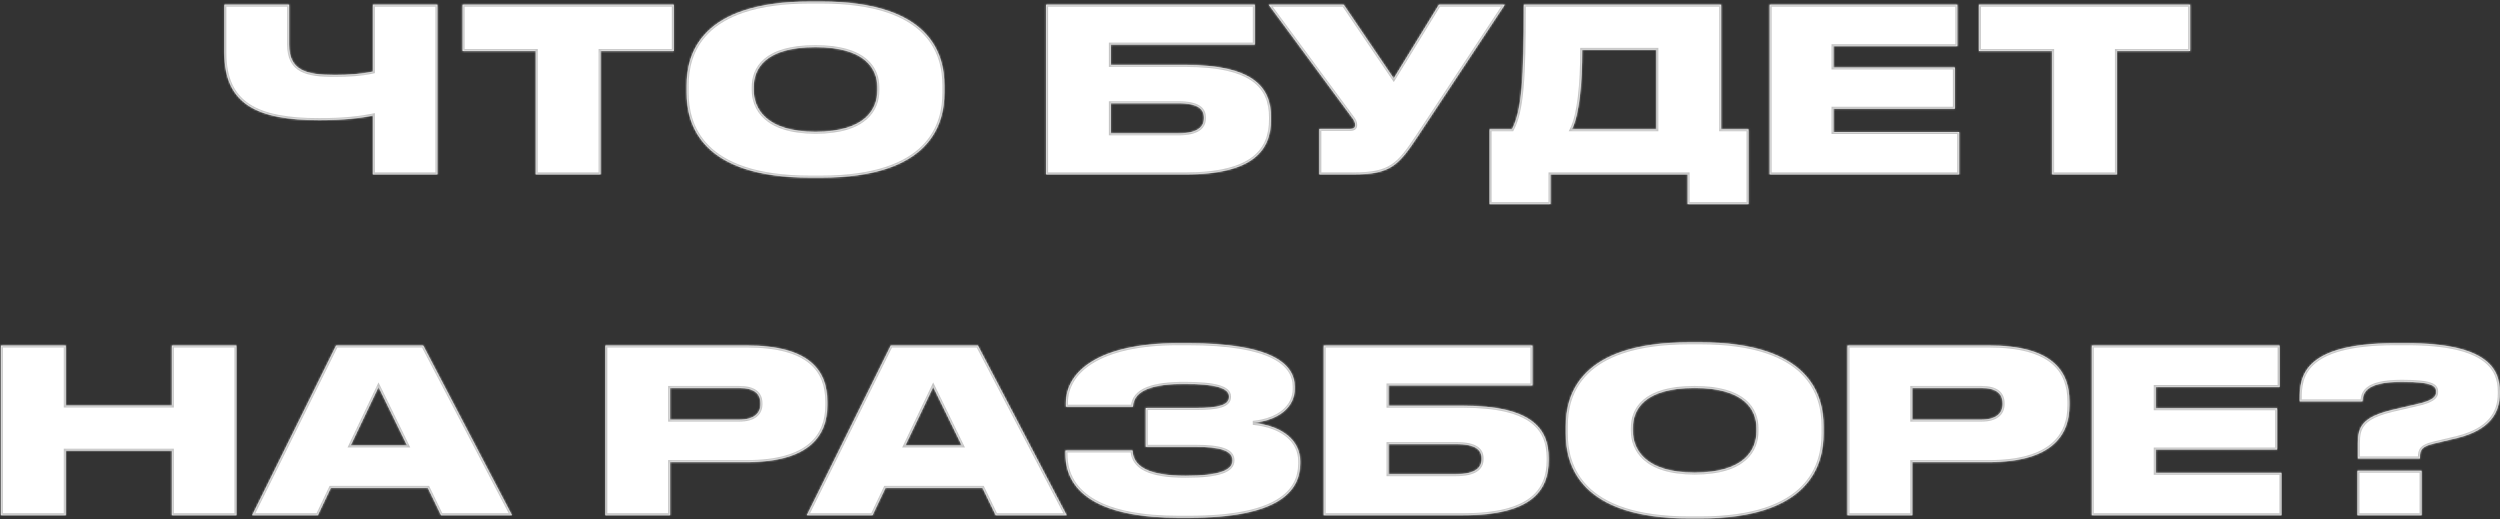
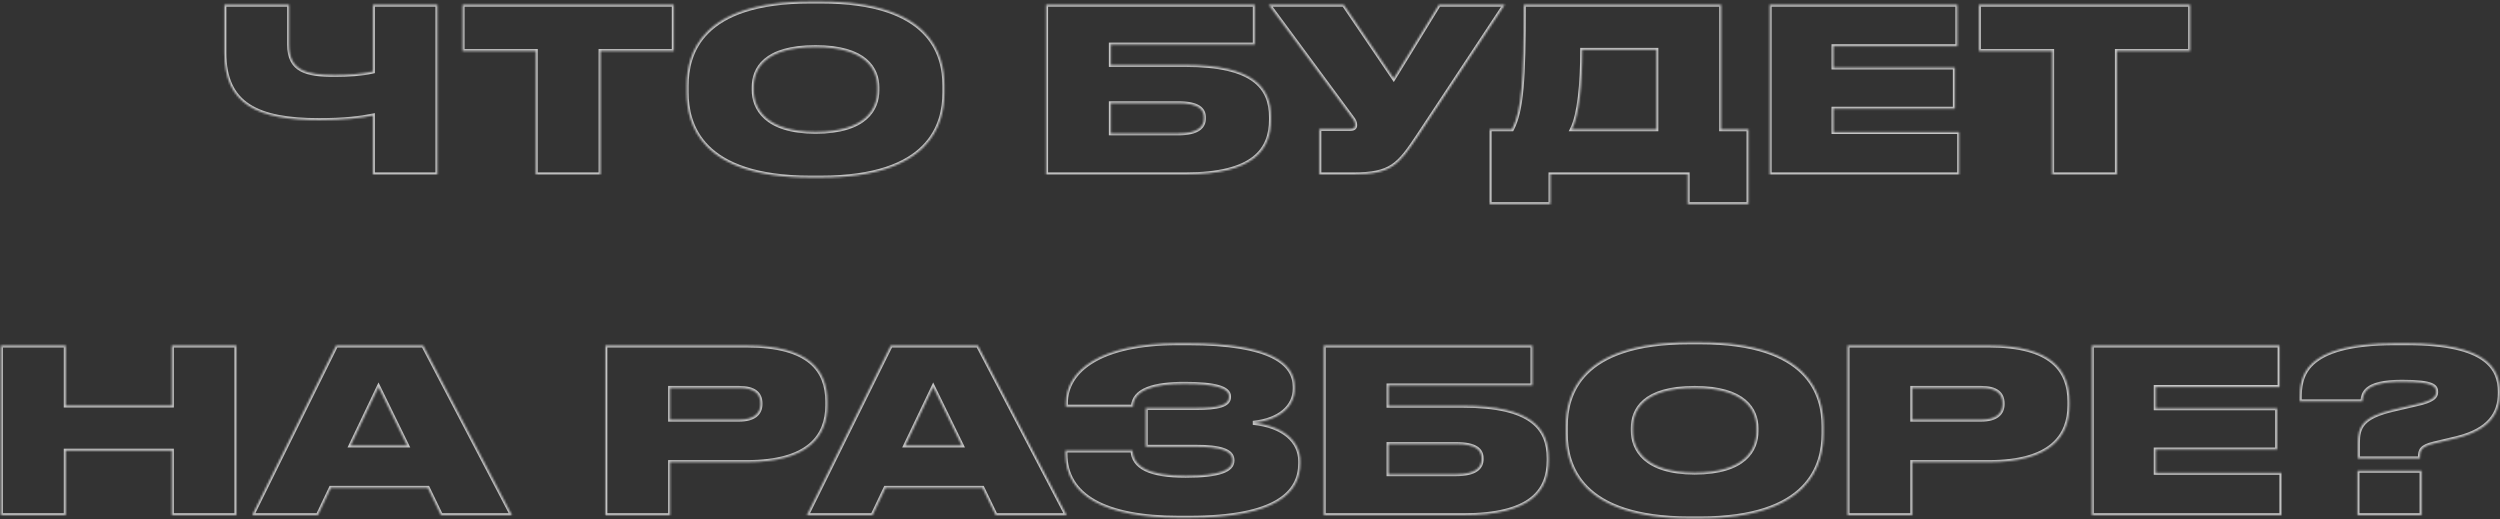
<svg xmlns="http://www.w3.org/2000/svg" width="1247" height="259" viewBox="0 0 1247 259" fill="none">
  <rect x="0" y="0" width="1247" height="259" fill="#333333" stroke="none" />
  <mask id="path-1-inside-1_556_153" fill="white">
    <path d="M185.989 87V57.643C179.958 58.895 171.538 59.919 159.25 59.919C128.186 59.919 111.915 51.954 111.915 26.352V2.344H144.23V22.256C144.23 35.114 152.536 37.39 167.101 37.39C173.473 37.39 180.527 36.934 185.989 35.683V2.344H218.19V87H185.989ZM267.248 87V25.442H230.723V2.344H336.088V25.442H299.563V87H267.248ZM404.284 0.751H409.404C464.021 0.751 471.076 26.808 471.076 42.737V46.151C471.076 61.967 464.135 88.593 409.404 88.593H404.284C349.439 88.593 342.498 61.967 342.498 46.151V42.737C342.498 26.808 349.439 0.751 404.284 0.751ZM437.623 45.127V43.534C437.623 34.545 431.82 23.508 406.787 23.508C381.299 23.508 375.951 34.545 375.951 43.534V44.899C375.951 53.775 381.754 65.722 406.787 65.722C431.82 65.722 437.623 54.23 437.623 45.127ZM521.782 87V2.344H625.896V22.256H554.097V32.383H591.191C625.441 32.383 633.975 43.648 633.975 58.554V59.578C633.975 74.711 625.441 87 591.191 87H521.782ZM554.097 66.519H587.664C597.791 66.519 600.522 62.991 600.522 59.009V58.667C600.522 54.571 597.791 51.499 587.664 51.499H554.097V66.519ZM750.599 2.344L707.361 67.77C697.689 82.335 693.82 87 675.046 87H658.092V64.357H672.998C675.273 64.357 675.956 63.674 675.956 62.422V62.309C675.956 61.285 675.501 60.033 674.477 58.781L632.831 2.344H670.267L695.186 39.096L717.715 2.344H750.599ZM743.015 64.471H754.166C759.058 55.14 760.083 39.665 760.083 2.344H858.507V64.471H872.161V101.792H841.78V87H773.395V101.792H743.015V64.471ZM784.091 64.471H826.192V24.873H789.212C789.212 41.827 787.732 57.302 784.091 64.471ZM882.69 2.344H976.335V23.053H914.55V33.635H975.084V54.23H914.55V65.836H977.246V87H882.69V2.344ZM1023.6 87V25.442H987.076V2.344H1092.44V25.442H1055.92V87H1023.6ZM0.49 257V172.344H32.805V202.269H85.715V172.344H117.916V257H85.715V224.799H32.805V257H0.49ZM203.036 222.182L188.812 193.053L174.931 222.182H203.036ZM219.99 257L213.39 243.346H165.031L158.545 257H125.775L167.648 172.344H211.114L255.377 257H219.99ZM372.496 230.488H334.264V257H301.949V172.344H372.496C403.787 172.344 412.662 184.746 412.662 200.335V202.155C412.662 217.516 403.445 230.488 372.496 230.488ZM334.264 193.508V209.324H368.627C376.023 209.324 379.323 206.252 379.323 201.587V201.245C379.323 196.352 376.251 193.508 368.627 193.508H334.264ZM479.707 222.182L465.484 193.053L451.602 222.182H479.707ZM496.661 257L490.062 243.346H441.703L435.217 257H402.447L444.32 172.344H487.786L532.049 257H496.661ZM648.532 230.033V231.171C648.532 245.621 636.812 258.252 593.232 258.252H587.884C551.018 258.252 531.447 247.214 531.447 226.392V224.685H564.9C565.241 232.877 573.206 237.315 591.412 237.315C608.366 237.315 614.738 234.47 614.738 229.805V229.464C614.738 224.799 608.707 222.864 596.418 222.864H571.499V203.521H596.418C607.797 203.521 613.031 202.042 613.031 198.059V197.718C613.031 193.622 606.431 191.46 590.843 191.46C575.937 191.46 565.469 194.304 565.127 202.838H531.674V201.018C531.674 184.974 548.629 171.206 587.316 171.206H592.436C634.309 171.206 645.801 181.447 645.801 192.939V193.963C645.801 202.497 638.633 209.551 624.979 210.917C640.112 212.396 648.532 220.02 648.532 230.033ZM660.285 257V172.344H764.398V192.256H692.6V202.383H729.694C763.943 202.383 772.477 213.648 772.477 228.554V229.578C772.477 244.711 763.943 257 729.694 257H660.285ZM692.6 236.519H726.167C736.293 236.519 739.024 232.991 739.024 229.009V228.667C739.024 224.571 736.293 221.499 726.167 221.499H692.6V236.519ZM842.793 170.751H847.913C902.53 170.751 909.585 196.808 909.585 212.737V216.151C909.585 231.967 902.644 258.593 847.913 258.593H842.793C787.948 258.593 781.007 231.967 781.007 216.151V212.737C781.007 196.808 787.948 170.751 842.793 170.751ZM876.132 215.127V213.534C876.132 204.545 870.329 193.508 845.296 193.508C819.808 193.508 814.46 204.545 814.46 213.534V214.899C814.46 223.775 820.263 235.722 845.296 235.722C870.329 235.722 876.132 224.23 876.132 215.127ZM992.071 230.488H953.839V257H921.524V172.344H992.071C1023.36 172.344 1032.24 184.746 1032.24 200.335V202.155C1032.24 217.516 1023.02 230.488 992.071 230.488ZM953.839 193.508V209.324H988.202C995.598 209.324 998.898 206.252 998.898 201.587V201.245C998.898 196.352 995.825 193.508 988.202 193.508H953.839ZM1043.42 172.344H1137.06V193.053H1075.28V203.635H1135.81V224.23H1075.28V235.836H1137.97V257H1043.42V172.344ZM1207.07 228.667H1176.12V221.044C1176.12 212.965 1178.17 207.958 1193.87 204.317L1205.14 201.7C1213.56 199.88 1215.15 197.832 1215.15 195.556C1215.15 192.825 1214.13 190.436 1198.08 190.436C1178.97 190.436 1178.74 196.694 1178.4 200.221H1147.11V198.856C1147.11 188.387 1148.25 171.206 1194.67 171.206H1200.7C1240.53 171.206 1246.9 183.95 1246.9 195.328V196.125C1246.9 206.366 1241.55 214.558 1225.39 218.541L1213.9 221.271C1207.87 222.751 1207.07 224.457 1207.07 228.099V228.667ZM1207.87 234.812V257H1175.9V234.812H1207.87Z" />
  </mask>
-   <path d="M185.989 87V57.643C179.958 58.895 171.538 59.919 159.25 59.919C128.186 59.919 111.915 51.954 111.915 26.352V2.344H144.23V22.256C144.23 35.114 152.536 37.39 167.101 37.39C173.473 37.39 180.527 36.934 185.989 35.683V2.344H218.19V87H185.989ZM267.248 87V25.442H230.723V2.344H336.088V25.442H299.563V87H267.248ZM404.284 0.751H409.404C464.021 0.751 471.076 26.808 471.076 42.737V46.151C471.076 61.967 464.135 88.593 409.404 88.593H404.284C349.439 88.593 342.498 61.967 342.498 46.151V42.737C342.498 26.808 349.439 0.751 404.284 0.751ZM437.623 45.127V43.534C437.623 34.545 431.82 23.508 406.787 23.508C381.299 23.508 375.951 34.545 375.951 43.534V44.899C375.951 53.775 381.754 65.722 406.787 65.722C431.82 65.722 437.623 54.23 437.623 45.127ZM521.782 87V2.344H625.896V22.256H554.097V32.383H591.191C625.441 32.383 633.975 43.648 633.975 58.554V59.578C633.975 74.711 625.441 87 591.191 87H521.782ZM554.097 66.519H587.664C597.791 66.519 600.522 62.991 600.522 59.009V58.667C600.522 54.571 597.791 51.499 587.664 51.499H554.097V66.519ZM750.599 2.344L707.361 67.77C697.689 82.335 693.82 87 675.046 87H658.092V64.357H672.998C675.273 64.357 675.956 63.674 675.956 62.422V62.309C675.956 61.285 675.501 60.033 674.477 58.781L632.831 2.344H670.267L695.186 39.096L717.715 2.344H750.599ZM743.015 64.471H754.166C759.058 55.14 760.083 39.665 760.083 2.344H858.507V64.471H872.161V101.792H841.78V87H773.395V101.792H743.015V64.471ZM784.091 64.471H826.192V24.873H789.212C789.212 41.827 787.732 57.302 784.091 64.471ZM882.69 2.344H976.335V23.053H914.55V33.635H975.084V54.23H914.55V65.836H977.246V87H882.69V2.344ZM1023.6 87V25.442H987.076V2.344H1092.44V25.442H1055.92V87H1023.6ZM0.49 257V172.344H32.805V202.269H85.715V172.344H117.916V257H85.715V224.799H32.805V257H0.49ZM203.036 222.182L188.812 193.053L174.931 222.182H203.036ZM219.99 257L213.39 243.346H165.031L158.545 257H125.775L167.648 172.344H211.114L255.377 257H219.99ZM372.496 230.488H334.264V257H301.949V172.344H372.496C403.787 172.344 412.662 184.746 412.662 200.335V202.155C412.662 217.516 403.445 230.488 372.496 230.488ZM334.264 193.508V209.324H368.627C376.023 209.324 379.323 206.252 379.323 201.587V201.245C379.323 196.352 376.251 193.508 368.627 193.508H334.264ZM479.707 222.182L465.484 193.053L451.602 222.182H479.707ZM496.661 257L490.062 243.346H441.703L435.217 257H402.447L444.32 172.344H487.786L532.049 257H496.661ZM648.532 230.033V231.171C648.532 245.621 636.812 258.252 593.232 258.252H587.884C551.018 258.252 531.447 247.214 531.447 226.392V224.685H564.9C565.241 232.877 573.206 237.315 591.412 237.315C608.366 237.315 614.738 234.47 614.738 229.805V229.464C614.738 224.799 608.707 222.864 596.418 222.864H571.499V203.521H596.418C607.797 203.521 613.031 202.042 613.031 198.059V197.718C613.031 193.622 606.431 191.46 590.843 191.46C575.937 191.46 565.469 194.304 565.127 202.838H531.674V201.018C531.674 184.974 548.629 171.206 587.316 171.206H592.436C634.309 171.206 645.801 181.447 645.801 192.939V193.963C645.801 202.497 638.633 209.551 624.979 210.917C640.112 212.396 648.532 220.02 648.532 230.033ZM660.285 257V172.344H764.398V192.256H692.6V202.383H729.694C763.943 202.383 772.477 213.648 772.477 228.554V229.578C772.477 244.711 763.943 257 729.694 257H660.285ZM692.6 236.519H726.167C736.293 236.519 739.024 232.991 739.024 229.009V228.667C739.024 224.571 736.293 221.499 726.167 221.499H692.6V236.519ZM842.793 170.751H847.913C902.53 170.751 909.585 196.808 909.585 212.737V216.151C909.585 231.967 902.644 258.593 847.913 258.593H842.793C787.948 258.593 781.007 231.967 781.007 216.151V212.737C781.007 196.808 787.948 170.751 842.793 170.751ZM876.132 215.127V213.534C876.132 204.545 870.329 193.508 845.296 193.508C819.808 193.508 814.46 204.545 814.46 213.534V214.899C814.46 223.775 820.263 235.722 845.296 235.722C870.329 235.722 876.132 224.23 876.132 215.127ZM992.071 230.488H953.839V257H921.524V172.344H992.071C1023.36 172.344 1032.24 184.746 1032.24 200.335V202.155C1032.24 217.516 1023.02 230.488 992.071 230.488ZM953.839 193.508V209.324H988.202C995.598 209.324 998.898 206.252 998.898 201.587V201.245C998.898 196.352 995.825 193.508 988.202 193.508H953.839ZM1043.42 172.344H1137.06V193.053H1075.28V203.635H1135.81V224.23H1075.28V235.836H1137.97V257H1043.42V172.344ZM1207.07 228.667H1176.12V221.044C1176.12 212.965 1178.17 207.958 1193.87 204.317L1205.14 201.7C1213.56 199.88 1215.15 197.832 1215.15 195.556C1215.15 192.825 1214.13 190.436 1198.08 190.436C1178.97 190.436 1178.74 196.694 1178.4 200.221H1147.11V198.856C1147.11 188.387 1148.25 171.206 1194.67 171.206H1200.7C1240.53 171.206 1246.9 183.95 1246.9 195.328V196.125C1246.9 206.366 1241.55 214.558 1225.39 218.541L1213.9 221.271C1207.87 222.751 1207.07 224.457 1207.07 228.099V228.667ZM1207.87 234.812V257H1175.9V234.812H1207.87Z" fill="white" />
-   <path d="M185.989 87H184.989V88H185.989V87ZM185.989 57.643H186.989V56.414L185.786 56.664L185.989 57.643ZM111.915 2.344V1.344H110.915V2.344H111.915ZM144.23 2.344H145.23V1.344H144.23V2.344ZM185.989 35.683L186.212 36.657L186.989 36.48V35.683H185.989ZM185.989 2.344V1.344H184.989V2.344H185.989ZM218.19 2.344H219.19V1.344H218.19V2.344ZM218.19 87V88H219.19V87H218.19ZM186.989 87V57.643H184.989V87H186.989ZM185.786 56.664C179.833 57.9 171.482 58.919 159.25 58.919V60.919C171.594 60.919 180.084 59.89 186.192 58.623L185.786 56.664ZM159.25 58.919C143.755 58.919 132.174 56.923 124.48 51.899C116.887 46.941 112.915 38.916 112.915 26.352H110.915C110.915 39.39 115.078 48.148 123.387 53.574C131.594 58.933 143.68 60.919 159.25 60.919V58.919ZM112.915 26.352V2.344H110.915V26.352H112.915ZM111.915 3.344H144.23V1.344H111.915V3.344ZM143.23 2.344V22.256H145.23V2.344H143.23ZM143.23 22.256C143.23 25.573 143.765 28.29 144.86 30.491C145.963 32.706 147.606 34.339 149.716 35.518C153.866 37.835 159.829 38.39 167.101 38.39V36.39C159.808 36.39 154.336 35.806 150.691 33.771C148.904 32.774 147.56 31.427 146.65 29.599C145.733 27.757 145.23 25.369 145.23 22.256H143.23ZM167.101 38.39C173.503 38.39 180.644 37.934 186.212 36.657L185.766 34.708C180.411 35.935 173.442 36.39 167.101 36.39V38.39ZM186.989 35.683V2.344H184.989V35.683H186.989ZM185.989 3.344H218.19V1.344H185.989V3.344ZM217.19 2.344V87H219.19V2.344H217.19ZM218.19 86H185.989V88H218.19V86ZM267.248 87H266.248V88H267.248V87ZM267.248 25.442H268.248V24.442H267.248V25.442ZM230.723 25.442H229.723V26.442H230.723V25.442ZM230.723 2.344V1.344H229.723V2.344H230.723ZM336.088 2.344H337.088V1.344H336.088V2.344ZM336.088 25.442V26.442H337.088V25.442H336.088ZM299.563 25.442V24.442H298.563V25.442H299.563ZM299.563 87V88H300.563V87H299.563ZM268.248 87V25.442H266.248V87H268.248ZM267.248 24.442H230.723V26.442H267.248V24.442ZM231.723 25.442V2.344H229.723V25.442H231.723ZM230.723 3.344H336.088V1.344H230.723V3.344ZM335.088 2.344V25.442H337.088V2.344H335.088ZM336.088 24.442H299.563V26.442H336.088V24.442ZM298.563 25.442V87H300.563V25.442H298.563ZM299.563 86H267.248V88H299.563V86ZM404.284 1.751H409.404V-0.249H404.284V1.751ZM409.404 1.751C436.572 1.751 451.686 8.232 460.018 16.481C468.343 24.723 470.076 34.909 470.076 42.737H472.076C472.076 34.636 470.281 23.828 461.425 15.06C452.574 6.297 436.853 -0.249 409.404 -0.249V1.751ZM470.076 42.737V46.151H472.076V42.737H470.076ZM470.076 46.151C470.076 53.925 468.37 64.228 460.054 72.598C451.736 80.971 436.624 87.593 409.404 87.593V89.593C436.915 89.593 452.638 82.902 461.473 74.008C470.311 65.111 472.076 54.193 472.076 46.151H470.076ZM409.404 87.593H404.284V89.593H409.404V87.593ZM404.284 87.593C377.006 87.593 361.865 80.971 353.533 72.598C345.204 64.227 343.498 53.925 343.498 46.151H341.498C341.498 54.193 343.263 65.112 352.115 74.008C360.965 82.902 376.717 89.593 404.284 89.593V87.593ZM343.498 46.151V42.737H341.498V46.151H343.498ZM343.498 42.737C343.498 34.907 345.204 24.722 353.528 16.481C361.858 8.233 377 1.751 404.284 1.751V-0.249C376.722 -0.249 360.972 6.297 352.121 15.06C343.263 23.829 341.498 34.639 341.498 42.737H343.498ZM438.623 45.127V43.534H436.623V45.127H438.623ZM438.623 43.534C438.623 38.819 437.093 33.503 432.239 29.387C427.41 25.293 419.431 22.508 406.787 22.508V24.508C419.176 24.508 426.615 27.241 430.945 30.913C435.251 34.563 436.623 39.26 436.623 43.534H438.623ZM406.787 22.508C393.921 22.508 385.936 25.291 381.16 29.391C376.355 33.516 374.951 38.838 374.951 43.534H376.951C376.951 39.241 378.221 34.55 382.462 30.909C386.732 27.244 394.165 24.508 406.787 24.508V22.508ZM374.951 43.534V44.899H376.951V43.534H374.951ZM374.951 44.899C374.951 49.553 376.477 55.057 381.315 59.384C386.141 63.701 394.124 66.722 406.787 66.722V64.722C394.417 64.722 386.982 61.77 382.648 57.894C378.327 54.028 376.951 49.121 376.951 44.899H374.951ZM406.787 66.722C419.44 66.722 427.422 63.819 432.251 59.59C437.098 55.346 438.623 49.892 438.623 45.127H436.623C436.623 49.464 435.246 54.309 430.933 58.086C426.602 61.879 419.167 64.722 406.787 64.722V66.722ZM521.782 87H520.782V88H521.782V87ZM521.782 2.344V1.344H520.782V2.344H521.782ZM625.896 2.344H626.896V1.344H625.896V2.344ZM625.896 22.256V23.256H626.896V22.256H625.896ZM554.097 22.256V21.256H553.097V22.256H554.097ZM554.097 32.383H553.097V33.383H554.097V32.383ZM554.097 66.519H553.097V67.519H554.097V66.519ZM554.097 51.499V50.499H553.097V51.499H554.097ZM522.782 87V2.344H520.782V87H522.782ZM521.782 3.344H625.896V1.344H521.782V3.344ZM624.896 2.344V22.256H626.896V2.344H624.896ZM625.896 21.256H554.097V23.256H625.896V21.256ZM553.097 22.256V32.383H555.097V22.256H553.097ZM554.097 33.383H591.191V31.383H554.097V33.383ZM591.191 33.383C608.247 33.383 618.681 36.196 624.837 40.687C630.915 45.121 632.975 51.309 632.975 58.554H634.975C634.975 50.892 632.767 43.995 626.016 39.071C619.343 34.203 608.385 31.383 591.191 31.383V33.383ZM632.975 58.554V59.578H634.975V58.554H632.975ZM632.975 59.578C632.975 66.945 630.909 73.457 624.814 78.173C618.659 82.936 608.232 86 591.191 86V88C608.4 88 619.364 84.92 626.038 79.755C632.774 74.543 634.975 67.343 634.975 59.578H632.975ZM591.191 86H521.782V88H591.191V86ZM554.097 67.519H587.664V65.519H554.097V67.519ZM587.664 67.519C592.811 67.519 596.272 66.628 598.468 65.073C600.731 63.471 601.522 61.259 601.522 59.009H599.522C599.522 60.741 598.947 62.284 597.313 63.441C595.611 64.646 592.643 65.519 587.664 65.519V67.519ZM601.522 59.009V58.667H599.522V59.009H601.522ZM601.522 58.667C601.522 56.358 600.727 54.214 598.439 52.711C596.244 51.269 592.789 50.499 587.664 50.499V52.499C592.666 52.499 595.64 53.265 597.341 54.383C598.951 55.44 599.522 56.881 599.522 58.667H601.522ZM587.664 50.499H554.097V52.499H587.664V50.499ZM553.097 51.499V66.519H555.097V51.499H553.097ZM750.599 2.344L751.434 2.895L752.459 1.344H750.599V2.344ZM707.361 67.77L708.194 68.323L708.195 68.322L707.361 67.77ZM658.092 87H657.092V88H658.092V87ZM658.092 64.357V63.357H657.092V64.357H658.092ZM674.477 58.781L673.672 59.375L673.687 59.395L673.703 59.414L674.477 58.781ZM632.831 2.344V1.344H630.851L632.027 2.937L632.831 2.344ZM670.267 2.344L671.095 1.782L670.797 1.344H670.267V2.344ZM695.186 39.096L694.358 39.657L695.228 40.941L696.038 39.619L695.186 39.096ZM717.715 2.344V1.344H717.155L716.863 1.821L717.715 2.344ZM749.765 1.792L706.527 67.219L708.195 68.322L751.434 2.895L749.765 1.792ZM706.528 67.217C701.667 74.537 698.389 79.158 694.066 82.012C689.79 84.836 684.37 86 675.046 86V88C684.496 88 690.398 86.832 695.168 83.681C699.891 80.562 703.383 75.568 708.194 68.323L706.528 67.217ZM675.046 86H658.092V88H675.046V86ZM659.092 87V64.357H657.092V87H659.092ZM658.092 65.357H672.998V63.357H658.092V65.357ZM672.998 65.357C674.188 65.357 675.195 65.188 675.914 64.671C676.721 64.091 676.956 63.24 676.956 62.422H674.956C674.956 62.856 674.85 62.972 674.747 63.047C674.555 63.184 674.083 63.357 672.998 63.357V65.357ZM676.956 62.422V62.309H674.956V62.422H676.956ZM676.956 62.309C676.956 60.998 676.382 59.53 675.251 58.148L673.703 59.414C674.62 60.536 674.956 61.571 674.956 62.309H676.956ZM675.282 58.188L633.636 1.75L632.027 2.937L673.672 59.375L675.282 58.188ZM632.831 3.344H670.267V1.344H632.831V3.344ZM669.439 2.905L694.358 39.657L696.014 38.535L671.095 1.782L669.439 2.905ZM696.038 39.619L718.568 2.866L716.863 1.821L694.333 38.574L696.038 39.619ZM717.715 3.344H750.599V1.344H717.715V3.344ZM743.015 64.471V63.471H742.015V64.471H743.015ZM754.166 64.471V65.471H754.77L755.051 64.935L754.166 64.471ZM760.083 2.344V1.344H759.083V2.344H760.083ZM858.507 2.344H859.507V1.344H858.507V2.344ZM858.507 64.471H857.507V65.471H858.507V64.471ZM872.161 64.471H873.161V63.471H872.161V64.471ZM872.161 101.792V102.792H873.161V101.792H872.161ZM841.78 101.792H840.78V102.792H841.78V101.792ZM841.78 87H842.78V86H841.78V87ZM773.395 87V86H772.395V87H773.395ZM773.395 101.792V102.792H774.395V101.792H773.395ZM743.015 101.792H742.015V102.792H743.015V101.792ZM784.091 64.471L783.2 64.018L782.462 65.471H784.091V64.471ZM826.192 64.471V65.471H827.192V64.471H826.192ZM826.192 24.873H827.192V23.873H826.192V24.873ZM789.212 24.873V23.873H788.212V24.873H789.212ZM743.015 65.471H754.166V63.471H743.015V65.471ZM755.051 64.935C757.589 60.095 759.083 53.738 759.955 43.993C760.827 34.243 761.083 21.003 761.083 2.344H759.083C759.083 21.006 758.826 34.164 757.963 43.815C757.099 53.47 755.635 59.515 753.28 64.006L755.051 64.935ZM760.083 3.344H858.507V1.344H760.083V3.344ZM857.507 2.344V64.471H859.507V2.344H857.507ZM858.507 65.471H872.161V63.471H858.507V65.471ZM871.161 64.471V101.792H873.161V64.471H871.161ZM872.161 100.792H841.78V102.792H872.161V100.792ZM842.78 101.792V87H840.78V101.792H842.78ZM841.78 86H773.395V88H841.78V86ZM772.395 87V101.792H774.395V87H772.395ZM773.395 100.792H743.015V102.792H773.395V100.792ZM744.015 101.792V64.471H742.015V101.792H744.015ZM784.091 65.471H826.192V63.471H784.091V65.471ZM827.192 64.471V24.873H825.192V64.471H827.192ZM826.192 23.873H789.212V25.873H826.192V23.873ZM788.212 24.873C788.212 33.325 787.843 41.39 787.024 48.222C786.202 55.085 784.937 60.598 783.2 64.018L784.983 64.923C786.887 61.174 788.182 55.366 789.01 48.46C789.841 41.525 790.212 33.375 790.212 24.873H788.212ZM882.69 2.344V1.344H881.69V2.344H882.69ZM976.335 2.344H977.335V1.344H976.335V2.344ZM976.335 23.053V24.053H977.335V23.053H976.335ZM914.55 23.053V22.053H913.55V23.053H914.55ZM914.55 33.635H913.55V34.635H914.55V33.635ZM975.084 33.635H976.084V32.635H975.084V33.635ZM975.084 54.23V55.23H976.084V54.23H975.084ZM914.55 54.23V53.23H913.55V54.23H914.55ZM914.55 65.836H913.55V66.836H914.55V65.836ZM977.246 65.836H978.246V64.836H977.246V65.836ZM977.246 87V88H978.246V87H977.246ZM882.69 87H881.69V88H882.69V87ZM882.69 3.344H976.335V1.344H882.69V3.344ZM975.335 2.344V23.053H977.335V2.344H975.335ZM976.335 22.053H914.55V24.053H976.335V22.053ZM913.55 23.053V33.635H915.55V23.053H913.55ZM914.55 34.635H975.084V32.635H914.55V34.635ZM974.084 33.635V54.23H976.084V33.635H974.084ZM975.084 53.23H914.55V55.23H975.084V53.23ZM913.55 54.23V65.836H915.55V54.23H913.55ZM914.55 66.836H977.246V64.836H914.55V66.836ZM976.246 65.836V87H978.246V65.836H976.246ZM977.246 86H882.69V88H977.246V86ZM883.69 87V2.344H881.69V87H883.69ZM1023.6 87H1022.6V88H1023.6V87ZM1023.6 25.442H1024.6V24.442H1023.6V25.442ZM987.076 25.442H986.076V26.442H987.076V25.442ZM987.076 2.344V1.344H986.076V2.344H987.076ZM1092.44 2.344H1093.44V1.344H1092.44V2.344ZM1092.44 25.442V26.442H1093.44V25.442H1092.44ZM1055.92 25.442V24.442H1054.92V25.442H1055.92ZM1055.92 87V88H1056.92V87H1055.92ZM1024.6 87V25.442H1022.6V87H1024.6ZM1023.6 24.442H987.076V26.442H1023.6V24.442ZM988.076 25.442V2.344H986.076V25.442H988.076ZM987.076 3.344H1092.44V1.344H987.076V3.344ZM1091.44 2.344V25.442H1093.44V2.344H1091.44ZM1092.44 24.442H1055.92V26.442H1092.44V24.442ZM1054.92 25.442V87H1056.92V25.442H1054.92ZM1055.92 86H1023.6V88H1055.92V86ZM0.49 257H-0.51V258H0.49V257ZM0.49 172.344V171.344H-0.51V172.344H0.49ZM32.805 172.344H33.805V171.344H32.805V172.344ZM32.805 202.269H31.805V203.269H32.805V202.269ZM85.715 202.269V203.269H86.715V202.269H85.715ZM85.715 172.344V171.344H84.715V172.344H85.715ZM117.916 172.344H118.916V171.344H117.916V172.344ZM117.916 257V258H118.916V257H117.916ZM85.715 257H84.715V258H85.715V257ZM85.715 224.799H86.715V223.799H85.715V224.799ZM32.805 224.799V223.799H31.805V224.799H32.805ZM32.805 257V258H33.805V257H32.805ZM1.49 257V172.344H-0.51V257H1.49ZM0.49 173.344H32.805V171.344H0.49V173.344ZM31.805 172.344V202.269H33.805V172.344H31.805ZM32.805 203.269H85.715V201.269H32.805V203.269ZM86.715 202.269V172.344H84.715V202.269H86.715ZM85.715 173.344H117.916V171.344H85.715V173.344ZM116.916 172.344V257H118.916V172.344H116.916ZM117.916 256H85.715V258H117.916V256ZM86.715 257V224.799H84.715V257H86.715ZM85.715 223.799H32.805V225.799H85.715V223.799ZM31.805 224.799V257H33.805V224.799H31.805ZM32.805 256H0.49V258H32.805V256ZM203.036 222.182V223.182H204.637L203.934 221.743L203.036 222.182ZM188.812 193.053L189.711 192.614L188.801 190.751L187.91 192.622L188.812 193.053ZM174.931 222.182L174.028 221.751L173.346 223.182H174.931V222.182ZM219.99 257L219.089 257.435L219.362 258H219.99V257ZM213.39 243.346L214.29 242.911L214.017 242.346H213.39V243.346ZM165.031 243.346V242.346H164.399L164.128 242.917L165.031 243.346ZM158.545 257V258H159.178L159.449 257.429L158.545 257ZM125.775 257L124.879 256.557L124.165 258H125.775V257ZM167.648 172.344V171.344H167.027L166.752 171.9L167.648 172.344ZM211.114 172.344L212 171.88L211.72 171.344H211.114V172.344ZM255.377 257V258H257.028L256.263 256.537L255.377 257ZM203.934 221.743L189.711 192.614L187.914 193.491L202.137 222.62L203.934 221.743ZM187.91 192.622L174.028 221.751L175.833 222.612L189.715 193.483L187.91 192.622ZM174.931 223.182H203.036V221.182H174.931V223.182ZM220.89 256.565L214.29 242.911L212.49 243.781L219.089 257.435L220.89 256.565ZM213.39 242.346H165.031V244.346H213.39V242.346ZM164.128 242.917L157.642 256.571L159.449 257.429L165.934 243.775L164.128 242.917ZM158.545 256H125.775V258H158.545V256ZM126.672 257.443L168.545 172.787L166.752 171.9L124.879 256.557L126.672 257.443ZM167.648 173.344H211.114V171.344H167.648V173.344ZM210.228 172.807L254.491 257.463L256.263 256.537L212 171.88L210.228 172.807ZM255.377 256H219.99V258H255.377V256ZM334.264 230.488V229.488H333.264V230.488H334.264ZM334.264 257V258H335.264V257H334.264ZM301.949 257H300.949V258H301.949V257ZM301.949 172.344V171.344H300.949V172.344H301.949ZM334.264 193.508V192.508H333.264V193.508H334.264ZM334.264 209.324H333.264V210.324H334.264V209.324ZM372.496 229.488H334.264V231.488H372.496V229.488ZM333.264 230.488V257H335.264V230.488H333.264ZM334.264 256H301.949V258H334.264V256ZM302.949 257V172.344H300.949V257H302.949ZM301.949 173.344H372.496V171.344H301.949V173.344ZM372.496 173.344C388.038 173.344 397.805 176.429 403.677 181.265C409.507 186.067 411.662 192.736 411.662 200.335H413.662C413.662 192.345 411.379 185.018 404.949 179.722C398.56 174.46 388.244 171.344 372.496 171.344V173.344ZM411.662 200.335V202.155H413.662V200.335H411.662ZM411.662 202.155C411.662 209.629 409.428 216.393 403.543 221.315C397.624 226.266 387.855 229.488 372.496 229.488V231.488C388.086 231.488 398.4 228.225 404.827 222.849C411.287 217.445 413.662 210.043 413.662 202.155H411.662ZM333.264 193.508V209.324H335.264V193.508H333.264ZM334.264 210.324H368.627V208.324H334.264V210.324ZM368.627 210.324C372.442 210.324 375.367 209.535 377.36 207.996C379.393 206.426 380.323 204.177 380.323 201.587H378.323C378.323 203.661 377.603 205.281 376.137 206.413C374.631 207.577 372.208 208.324 368.627 208.324V210.324ZM380.323 201.587V201.245H378.323V201.587H380.323ZM380.323 201.245C380.323 198.574 379.471 196.308 377.443 194.749C375.468 193.231 372.533 192.508 368.627 192.508V194.508C372.345 194.508 374.757 195.207 376.224 196.335C377.638 197.421 378.323 199.024 378.323 201.245H380.323ZM368.627 192.508H334.264V194.508H368.627V192.508ZM479.707 222.182V223.182H481.308L480.606 221.743L479.707 222.182ZM465.484 193.053L466.383 192.614L465.473 190.751L464.581 192.622L465.484 193.053ZM451.602 222.182L450.7 221.751L450.018 223.182H451.602V222.182ZM496.661 257L495.761 257.435L496.034 258H496.661V257ZM490.062 243.346L490.962 242.911L490.689 242.346H490.062V243.346ZM441.703 243.346V242.346H441.071L440.8 242.917L441.703 243.346ZM435.217 257V258H435.849L436.12 257.429L435.217 257ZM402.447 257L401.551 256.557L400.837 258H402.447V257ZM444.32 172.344V171.344H443.699L443.424 171.9L444.32 172.344ZM487.786 172.344L488.672 171.88L488.392 171.344H487.786V172.344ZM532.049 257V258H533.7L532.935 256.537L532.049 257ZM480.606 221.743L466.383 192.614L464.586 193.491L478.809 222.62L480.606 221.743ZM464.581 192.622L450.7 221.751L452.505 222.612L466.387 193.483L464.581 192.622ZM451.602 223.182H479.707V221.182H451.602V223.182ZM497.562 256.565L490.962 242.911L489.161 243.781L495.761 257.435L497.562 256.565ZM490.062 242.346H441.703V244.346H490.062V242.346ZM440.8 242.917L434.314 256.571L436.12 257.429L442.606 243.775L440.8 242.917ZM435.217 256H402.447V258H435.217V256ZM403.343 257.443L445.216 172.787L443.424 171.9L401.551 256.557L403.343 257.443ZM444.32 173.344H487.786V171.344H444.32V173.344ZM486.9 172.807L531.162 257.463L532.935 256.537L488.672 171.88L486.9 172.807ZM532.049 256H496.661V258H532.049V256ZM531.447 224.685V223.685H530.447V224.685H531.447ZM564.9 224.685L565.899 224.643L565.859 223.685H564.9V224.685ZM571.499 222.864H570.499V223.864H571.499V222.864ZM571.499 203.521V202.521H570.499V203.521H571.499ZM565.127 202.838V203.838H566.088L566.127 202.878L565.127 202.838ZM531.674 202.838H530.674V203.838H531.674V202.838ZM624.979 210.917L624.879 209.922L624.881 211.912L624.979 210.917ZM647.532 230.033V231.171H649.532V230.033H647.532ZM647.532 231.171C647.532 238.062 644.772 244.496 636.715 249.27C628.569 254.097 614.96 257.252 593.232 257.252V259.252C615.084 259.252 629.126 256.091 637.734 250.991C646.432 245.837 649.532 238.73 649.532 231.171H647.532ZM593.232 257.252H587.884V259.252H593.232V257.252ZM587.884 257.252C569.522 257.252 555.615 254.498 546.332 249.259C537.121 244.061 532.447 236.415 532.447 226.392H530.447C530.447 237.191 535.559 245.476 545.349 251.001C555.069 256.487 569.381 259.252 587.884 259.252V257.252ZM532.447 226.392V224.685H530.447V226.392H532.447ZM531.447 225.685H564.9V223.685H531.447V225.685ZM563.901 224.727C563.993 226.94 564.604 228.94 565.802 230.682C566.998 232.418 568.739 233.843 571.013 234.968C575.531 237.205 582.26 238.315 591.412 238.315V236.315C582.358 236.315 576.002 235.206 571.9 233.176C569.864 232.168 568.413 230.947 567.45 229.548C566.49 228.153 565.977 226.526 565.899 224.643L563.901 224.727ZM591.412 238.315C599.916 238.315 605.885 237.605 609.762 236.254C611.706 235.576 613.196 234.713 614.208 233.63C615.242 232.523 615.738 231.226 615.738 229.805H613.738C613.738 230.717 613.437 231.526 612.747 232.264C612.034 233.026 610.872 233.749 609.103 234.365C605.555 235.603 599.862 236.315 591.412 236.315V238.315ZM615.738 229.805V229.464H613.738V229.805H615.738ZM615.738 229.464C615.738 228.058 615.275 226.821 614.345 225.794C613.437 224.789 612.131 224.036 610.517 223.471C607.306 222.345 602.583 221.864 596.418 221.864V223.864C602.542 223.864 606.98 224.35 609.856 225.358C611.286 225.86 612.256 226.465 612.862 227.135C613.447 227.783 613.738 228.537 613.738 229.464H615.738ZM596.418 221.864H571.499V223.864H596.418V221.864ZM572.499 222.864V203.521H570.499V222.864H572.499ZM571.499 204.521H596.418V202.521H571.499V204.521ZM596.418 204.521C602.118 204.521 606.405 204.154 609.294 203.237C610.746 202.775 611.93 202.149 612.758 201.284C613.612 200.391 614.031 199.301 614.031 198.059H612.031C612.031 198.809 611.796 199.397 611.313 199.901C610.804 200.433 609.968 200.924 608.689 201.33C606.117 202.148 602.098 202.521 596.418 202.521V204.521ZM614.031 198.059V197.718H612.031V198.059H614.031ZM614.031 197.718C614.031 196.383 613.478 195.219 612.427 194.27C611.407 193.349 609.934 192.64 608.063 192.093C604.322 190.999 598.657 190.46 590.843 190.46V192.46C598.617 192.46 604.046 193.002 607.502 194.012C609.23 194.518 610.381 195.117 611.086 195.754C611.76 196.362 612.031 197.004 612.031 197.718H614.031ZM590.843 190.46C583.356 190.46 576.859 191.17 572.158 193.018C569.797 193.946 567.835 195.181 566.435 196.808C565.022 198.45 564.222 200.445 564.128 202.798L566.127 202.878C566.203 200.964 566.84 199.404 567.951 198.112C569.076 196.806 570.727 195.729 572.889 194.879C577.234 193.172 583.424 192.46 590.843 192.46V190.46ZM565.127 201.838H531.674V203.838H565.127V201.838ZM532.674 202.838V201.018H530.674V202.838H532.674ZM532.674 201.018C532.674 193.404 536.676 186.251 545.502 180.953C554.363 175.633 568.071 172.206 587.316 172.206V170.206C567.873 170.206 553.761 173.662 544.473 179.238C535.15 184.834 530.674 192.587 530.674 201.018H532.674ZM587.316 172.206H592.436V170.206H587.316V172.206ZM592.436 172.206C613.324 172.206 626.479 174.765 634.379 178.66C638.314 180.6 640.908 182.853 642.521 185.253C644.13 187.645 644.801 190.241 644.801 192.939H646.801C646.801 189.891 646.036 186.896 644.181 184.137C642.331 181.384 639.435 178.922 635.263 176.866C626.948 172.767 613.421 170.206 592.436 170.206V172.206ZM644.801 192.939V193.963H646.801V192.939H644.801ZM644.801 193.963C644.801 197.925 643.146 201.55 639.859 204.369C636.556 207.202 631.563 209.254 624.879 209.922L625.078 211.912C632.049 211.215 637.467 209.056 641.161 205.887C644.872 202.704 646.801 198.534 646.801 193.963H644.801ZM624.881 211.912C632.311 212.638 637.989 214.864 641.789 218.042C645.568 221.203 647.532 225.335 647.532 230.033H649.532C649.532 224.717 647.286 220.032 643.072 216.508C638.878 213.001 632.779 210.675 625.076 209.922L624.881 211.912ZM660.285 257H659.285V258H660.285V257ZM660.285 172.344V171.344H659.285V172.344H660.285ZM764.398 172.344H765.398V171.344H764.398V172.344ZM764.398 192.256V193.256H765.398V192.256H764.398ZM692.6 192.256V191.256H691.6V192.256H692.6ZM692.6 202.383H691.6V203.383H692.6V202.383ZM692.6 236.519H691.6V237.519H692.6V236.519ZM692.6 221.499V220.499H691.6V221.499H692.6ZM661.285 257V172.344H659.285V257H661.285ZM660.285 173.344H764.398V171.344H660.285V173.344ZM763.398 172.344V192.256H765.398V172.344H763.398ZM764.398 191.256H692.6V193.256H764.398V191.256ZM691.6 192.256V202.383H693.6V192.256H691.6ZM692.6 203.383H729.694V201.383H692.6V203.383ZM729.694 203.383C746.749 203.383 757.184 206.196 763.34 210.687C769.418 215.121 771.477 221.309 771.477 228.554H773.477C773.477 220.892 771.269 213.996 764.518 209.071C757.845 204.203 746.888 201.383 729.694 201.383V203.383ZM771.477 228.554V229.578H773.477V228.554H771.477ZM771.477 229.578C771.477 236.946 769.411 243.457 763.317 248.173C757.162 252.936 746.735 256 729.694 256V258C746.902 258 757.867 254.92 764.541 249.755C771.276 244.543 773.477 237.343 773.477 229.578H771.477ZM729.694 256H660.285V258H729.694V256ZM692.6 237.519H726.167V235.519H692.6V237.519ZM726.167 237.519C731.314 237.519 734.775 236.628 736.971 235.073C739.234 233.471 740.024 231.259 740.024 229.009H738.024C738.024 230.741 737.45 232.284 735.815 233.441C734.114 234.646 731.146 235.519 726.167 235.519V237.519ZM740.024 229.009V228.667H738.024V229.009H740.024ZM740.024 228.667C740.024 226.358 739.23 224.214 736.942 222.711C734.746 221.269 731.292 220.499 726.167 220.499V222.499C731.168 222.499 734.142 223.265 735.844 224.383C737.453 225.44 738.024 226.881 738.024 228.667H740.024ZM726.167 220.499H692.6V222.499H726.167V220.499ZM691.6 221.499V236.519H693.6V221.499H691.6ZM842.793 171.751H847.913V169.751H842.793V171.751ZM847.913 171.751C875.081 171.751 890.196 178.232 898.527 186.481C906.852 194.723 908.585 204.909 908.585 212.737H910.585C910.585 204.636 908.791 193.828 899.934 185.06C891.084 176.297 875.362 169.751 847.913 169.751V171.751ZM908.585 212.737V216.151H910.585V212.737H908.585ZM908.585 216.151C908.585 223.925 906.879 234.228 898.564 242.598C890.246 250.971 875.133 257.593 847.913 257.593V259.593C875.424 259.593 891.147 252.902 899.983 244.008C908.82 235.111 910.585 224.193 910.585 216.151H908.585ZM847.913 257.593H842.793V259.593H847.913V257.593ZM842.793 257.593C815.515 257.593 800.374 250.971 792.042 242.598C783.713 234.227 782.007 223.925 782.007 216.151H780.007C780.007 224.193 781.772 235.112 790.625 244.008C799.474 252.902 815.226 259.593 842.793 259.593V257.593ZM782.007 216.151V212.737H780.007V216.151H782.007ZM782.007 212.737C782.007 204.906 783.713 194.722 792.037 186.481C800.368 178.233 815.51 171.751 842.793 171.751V169.751C815.232 169.751 799.481 176.297 790.63 185.06C781.772 193.829 780.007 204.639 780.007 212.737H782.007ZM877.132 215.127V213.534H875.132V215.127H877.132ZM877.132 213.534C877.132 208.819 875.602 203.503 870.748 199.387C865.919 195.293 857.94 192.508 845.296 192.508V194.508C857.685 194.508 865.124 197.241 869.455 200.913C873.76 204.563 875.132 209.26 875.132 213.534H877.132ZM845.296 192.508C832.43 192.508 824.446 195.291 819.669 199.391C814.865 203.516 813.46 208.838 813.46 213.534H815.46C815.46 209.241 816.73 204.55 820.972 200.909C825.241 197.244 832.675 194.508 845.296 194.508V192.508ZM813.46 213.534V214.899H815.46V213.534H813.46ZM813.46 214.899C813.46 219.553 814.986 225.057 819.824 229.384C824.65 233.701 832.634 236.722 845.296 236.722V234.722C832.926 234.722 825.491 231.77 821.158 227.894C816.836 224.028 815.46 219.121 815.46 214.899H813.46ZM845.296 236.722C857.949 236.722 865.932 233.819 870.76 229.59C875.607 225.346 877.132 219.892 877.132 215.127H875.132C875.132 219.464 873.755 224.309 869.443 228.086C865.111 231.879 857.676 234.722 845.296 234.722V236.722ZM953.839 230.488V229.488H952.839V230.488H953.839ZM953.839 257V258H954.839V257H953.839ZM921.524 257H920.524V258H921.524V257ZM921.524 172.344V171.344H920.524V172.344H921.524ZM953.839 193.508V192.508H952.839V193.508H953.839ZM953.839 209.324H952.839V210.324H953.839V209.324ZM992.071 229.488H953.839V231.488H992.071V229.488ZM952.839 230.488V257H954.839V230.488H952.839ZM953.839 256H921.524V258H953.839V256ZM922.524 257V172.344H920.524V257H922.524ZM921.524 173.344H992.071V171.344H921.524V173.344ZM992.071 173.344C1007.61 173.344 1017.38 176.429 1023.25 181.265C1029.08 186.067 1031.24 192.736 1031.24 200.335H1033.24C1033.24 192.345 1030.95 185.018 1024.52 179.722C1018.14 174.46 1007.82 171.344 992.071 171.344V173.344ZM1031.24 200.335V202.155H1033.24V200.335H1031.24ZM1031.24 202.155C1031.24 209.629 1029 216.393 1023.12 221.315C1017.2 226.266 1007.43 229.488 992.071 229.488V231.488C1007.66 231.488 1017.97 228.225 1024.4 222.849C1030.86 217.445 1033.24 210.043 1033.24 202.155H1031.24ZM952.839 193.508V209.324H954.839V193.508H952.839ZM953.839 210.324H988.202V208.324H953.839V210.324ZM988.202 210.324C992.017 210.324 994.942 209.535 996.935 207.996C998.967 206.426 999.898 204.177 999.898 201.587H997.898C997.898 203.661 997.178 205.281 995.712 206.413C994.205 207.577 991.783 208.324 988.202 208.324V210.324ZM999.898 201.587V201.245H997.898V201.587H999.898ZM999.898 201.245C999.898 198.574 999.046 196.308 997.018 194.749C995.043 193.231 992.107 192.508 988.202 192.508V194.508C991.92 194.508 994.332 195.207 995.799 196.335C997.213 197.421 997.898 199.024 997.898 201.245H999.898ZM988.202 192.508H953.839V194.508H988.202V192.508ZM1043.42 172.344V171.344H1042.42V172.344H1043.42ZM1137.06 172.344H1138.06V171.344H1137.06V172.344ZM1137.06 193.053V194.053H1138.06V193.053H1137.06ZM1075.28 193.053V192.053H1074.28V193.053H1075.28ZM1075.28 203.635H1074.28V204.635H1075.28V203.635ZM1135.81 203.635H1136.81V202.635H1135.81V203.635ZM1135.81 224.23V225.23H1136.81V224.23H1135.81ZM1075.28 224.23V223.23H1074.28V224.23H1075.28ZM1075.28 235.836H1074.28V236.836H1075.28V235.836ZM1137.97 235.836H1138.97V234.836H1137.97V235.836ZM1137.97 257V258H1138.97V257H1137.97ZM1043.42 257H1042.42V258H1043.42V257ZM1043.42 173.344H1137.06V171.344H1043.42V173.344ZM1136.06 172.344V193.053H1138.06V172.344H1136.06ZM1137.06 192.053H1075.28V194.053H1137.06V192.053ZM1074.28 193.053V203.635H1076.28V193.053H1074.28ZM1075.28 204.635H1135.81V202.635H1075.28V204.635ZM1134.81 203.635V224.23H1136.81V203.635H1134.81ZM1135.81 223.23H1075.28V225.23H1135.81V223.23ZM1074.28 224.23V235.836H1076.28V224.23H1074.28ZM1075.28 236.836H1137.97V234.836H1075.28V236.836ZM1136.97 235.836V257H1138.97V235.836H1136.97ZM1137.97 256H1043.42V258H1137.97V256ZM1044.42 257V172.344H1042.42V257H1044.42ZM1207.07 228.667V229.667H1208.07V228.667H1207.07ZM1176.12 228.667H1175.12V229.667H1176.12V228.667ZM1193.87 204.317L1194.1 205.292L1194.1 205.291L1193.87 204.317ZM1205.14 201.7L1204.93 200.723L1204.92 200.725L1204.91 200.726L1205.14 201.7ZM1178.4 200.221V201.221H1179.31L1179.39 200.317L1178.4 200.221ZM1147.11 200.221H1146.11V201.221H1147.11V200.221ZM1225.39 218.541L1225.62 219.513L1225.63 219.511L1225.39 218.541ZM1213.9 221.271L1213.67 220.298L1213.66 220.3L1213.9 221.271ZM1207.87 234.812H1208.87V233.812H1207.87V234.812ZM1207.87 257V258H1208.87V257H1207.87ZM1175.9 257H1174.9V258H1175.9V257ZM1175.9 234.812V233.812H1174.9V234.812H1175.9ZM1207.07 227.667H1176.12V229.667H1207.07V227.667ZM1177.12 228.667V221.044H1175.12V228.667H1177.12ZM1177.12 221.044C1177.12 217.07 1177.63 214.121 1179.85 211.69C1182.11 209.208 1186.29 207.102 1194.1 205.292L1193.65 203.343C1185.75 205.174 1181.06 207.392 1178.37 210.343C1175.64 213.345 1175.12 216.939 1175.12 221.044H1177.12ZM1194.1 205.291L1205.37 202.674L1204.91 200.726L1193.65 203.343L1194.1 205.291ZM1205.35 202.678C1209.59 201.761 1212.26 200.761 1213.88 199.616C1214.71 199.032 1215.29 198.392 1215.66 197.681C1216.03 196.968 1216.15 196.247 1216.15 195.556H1214.15C1214.15 196.003 1214.08 196.391 1213.88 196.759C1213.69 197.129 1213.35 197.541 1212.73 197.982C1211.45 198.885 1209.11 199.819 1204.93 200.723L1205.35 202.678ZM1216.15 195.556C1216.15 194.825 1216.09 193.948 1215.61 193.108C1215.12 192.252 1214.29 191.574 1213.02 191.048C1210.55 190.024 1206.1 189.436 1198.08 189.436V191.436C1206.11 191.436 1210.19 192.041 1212.25 192.895C1213.25 193.308 1213.67 193.739 1213.87 194.099C1214.09 194.475 1214.15 194.921 1214.15 195.556H1216.15ZM1198.08 189.436C1188.47 189.436 1183.34 190.998 1180.57 193.227C1177.73 195.522 1177.57 198.38 1177.4 200.125L1179.39 200.317C1179.57 198.535 1179.7 196.5 1181.83 194.784C1184.04 193.002 1188.58 191.436 1198.08 191.436V189.436ZM1178.4 199.221H1147.11V201.221H1178.4V199.221ZM1148.11 200.221V198.856H1146.11V200.221H1148.11ZM1148.11 198.856C1148.11 193.647 1148.41 187.133 1154.16 181.841C1159.96 176.499 1171.53 172.206 1194.67 172.206V170.206C1171.39 170.206 1159.18 174.504 1152.8 180.369C1146.38 186.285 1146.11 193.596 1146.11 198.856H1148.11ZM1194.67 172.206H1200.7V170.206H1194.67V172.206ZM1200.7 172.206C1220.55 172.206 1231.84 175.389 1238.16 179.819C1244.39 184.185 1245.9 189.856 1245.9 195.328H1247.9C1247.9 189.422 1246.22 183.032 1239.31 178.181C1232.48 173.394 1220.68 170.206 1200.7 170.206V172.206ZM1245.9 195.328V196.125H1247.9V195.328H1245.9ZM1245.9 196.125C1245.9 201.062 1244.61 205.416 1241.45 209.02C1238.28 212.641 1233.11 215.608 1225.15 217.57L1225.63 219.511C1233.83 217.491 1239.42 214.37 1242.96 210.339C1246.51 206.29 1247.9 201.429 1247.9 196.125H1245.9ZM1225.16 217.568L1213.67 220.298L1214.13 222.244L1225.62 219.513L1225.16 217.568ZM1213.66 220.3C1210.63 221.045 1208.65 221.897 1207.48 223.208C1206.26 224.57 1206.07 226.242 1206.07 228.099H1208.07C1208.07 226.314 1208.28 225.312 1208.97 224.54C1209.71 223.718 1211.14 222.977 1214.14 222.243L1213.66 220.3ZM1206.07 228.099V228.667H1208.07V228.099H1206.07ZM1206.87 234.812V257H1208.87V234.812H1206.87ZM1207.87 256H1175.9V258H1207.87V256ZM1176.9 257V234.812H1174.9V257H1176.9ZM1175.9 235.812H1207.87V233.812H1175.9V235.812Z" fill="#C5C5C5" mask="url(#path-1-inside-1_556_153)" />
+   <path d="M185.989 87H184.989V88H185.989V87ZM185.989 57.643H186.989V56.414L185.786 56.664L185.989 57.643ZM111.915 2.344V1.344H110.915V2.344H111.915ZM144.23 2.344H145.23V1.344H144.23V2.344ZM185.989 35.683L186.212 36.657L186.989 36.48V35.683H185.989ZM185.989 2.344V1.344H184.989V2.344H185.989ZM218.19 2.344H219.19V1.344H218.19V2.344ZM218.19 87V88H219.19V87H218.19ZM186.989 87V57.643H184.989V87H186.989ZM185.786 56.664C179.833 57.9 171.482 58.919 159.25 58.919V60.919C171.594 60.919 180.084 59.89 186.192 58.623L185.786 56.664ZM159.25 58.919C143.755 58.919 132.174 56.923 124.48 51.899C116.887 46.941 112.915 38.916 112.915 26.352H110.915C110.915 39.39 115.078 48.148 123.387 53.574C131.594 58.933 143.68 60.919 159.25 60.919V58.919ZM112.915 26.352V2.344H110.915V26.352H112.915ZM111.915 3.344H144.23V1.344H111.915V3.344ZM143.23 2.344V22.256H145.23V2.344H143.23ZM143.23 22.256C143.23 25.573 143.765 28.29 144.86 30.491C145.963 32.706 147.606 34.339 149.716 35.518C153.866 37.835 159.829 38.39 167.101 38.39V36.39C159.808 36.39 154.336 35.806 150.691 33.771C148.904 32.774 147.56 31.427 146.65 29.599C145.733 27.757 145.23 25.369 145.23 22.256H143.23ZM167.101 38.39C173.503 38.39 180.644 37.934 186.212 36.657L185.766 34.708C180.411 35.935 173.442 36.39 167.101 36.39V38.39ZM186.989 35.683V2.344H184.989V35.683H186.989ZM185.989 3.344H218.19V1.344H185.989V3.344ZM217.19 2.344V87H219.19V2.344H217.19ZM218.19 86H185.989V88H218.19V86ZM267.248 87H266.248V88H267.248V87ZM267.248 25.442H268.248V24.442H267.248V25.442ZM230.723 25.442H229.723V26.442H230.723V25.442ZM230.723 2.344V1.344H229.723V2.344H230.723ZM336.088 2.344H337.088V1.344H336.088V2.344ZM336.088 25.442V26.442H337.088V25.442H336.088ZM299.563 25.442V24.442H298.563V25.442H299.563ZM299.563 87V88H300.563V87H299.563ZM268.248 87V25.442H266.248V87H268.248ZM267.248 24.442H230.723V26.442H267.248V24.442ZM231.723 25.442V2.344H229.723V25.442H231.723ZM230.723 3.344H336.088V1.344H230.723V3.344ZM335.088 2.344V25.442H337.088V2.344H335.088ZM336.088 24.442H299.563V26.442H336.088V24.442ZM298.563 25.442V87H300.563V25.442H298.563ZM299.563 86H267.248V88H299.563V86ZM404.284 1.751H409.404V-0.249H404.284V1.751ZM409.404 1.751C436.572 1.751 451.686 8.232 460.018 16.481C468.343 24.723 470.076 34.909 470.076 42.737H472.076C472.076 34.636 470.281 23.828 461.425 15.06C452.574 6.297 436.853 -0.249 409.404 -0.249V1.751ZM470.076 42.737V46.151H472.076V42.737H470.076ZM470.076 46.151C470.076 53.925 468.37 64.228 460.054 72.598C451.736 80.971 436.624 87.593 409.404 87.593V89.593C436.915 89.593 452.638 82.902 461.473 74.008C470.311 65.111 472.076 54.193 472.076 46.151H470.076ZM409.404 87.593H404.284V89.593H409.404V87.593ZM404.284 87.593C377.006 87.593 361.865 80.971 353.533 72.598C345.204 64.227 343.498 53.925 343.498 46.151H341.498C341.498 54.193 343.263 65.112 352.115 74.008C360.965 82.902 376.717 89.593 404.284 89.593V87.593ZM343.498 46.151V42.737H341.498V46.151H343.498ZM343.498 42.737C343.498 34.907 345.204 24.722 353.528 16.481C361.858 8.233 377 1.751 404.284 1.751V-0.249C376.722 -0.249 360.972 6.297 352.121 15.06C343.263 23.829 341.498 34.639 341.498 42.737H343.498ZM438.623 45.127V43.534H436.623V45.127H438.623ZM438.623 43.534C438.623 38.819 437.093 33.503 432.239 29.387C427.41 25.293 419.431 22.508 406.787 22.508V24.508C419.176 24.508 426.615 27.241 430.945 30.913C435.251 34.563 436.623 39.26 436.623 43.534H438.623ZM406.787 22.508C393.921 22.508 385.936 25.291 381.16 29.391C376.355 33.516 374.951 38.838 374.951 43.534H376.951C376.951 39.241 378.221 34.55 382.462 30.909C386.732 27.244 394.165 24.508 406.787 24.508V22.508ZM374.951 43.534V44.899H376.951V43.534H374.951ZM374.951 44.899C374.951 49.553 376.477 55.057 381.315 59.384C386.141 63.701 394.124 66.722 406.787 66.722V64.722C394.417 64.722 386.982 61.77 382.648 57.894C378.327 54.028 376.951 49.121 376.951 44.899H374.951ZM406.787 66.722C419.44 66.722 427.422 63.819 432.251 59.59C437.098 55.346 438.623 49.892 438.623 45.127H436.623C436.623 49.464 435.246 54.309 430.933 58.086C426.602 61.879 419.167 64.722 406.787 64.722V66.722ZM521.782 87H520.782V88H521.782V87ZM521.782 2.344V1.344H520.782V2.344H521.782ZM625.896 2.344H626.896V1.344H625.896V2.344ZM625.896 22.256V23.256H626.896V22.256H625.896ZM554.097 22.256V21.256H553.097V22.256H554.097ZM554.097 32.383H553.097V33.383H554.097V32.383ZM554.097 66.519H553.097V67.519H554.097V66.519ZM554.097 51.499V50.499H553.097V51.499H554.097ZM522.782 87V2.344H520.782V87H522.782ZM521.782 3.344H625.896V1.344H521.782V3.344ZM624.896 2.344V22.256H626.896V2.344H624.896ZM625.896 21.256H554.097V23.256H625.896V21.256ZM553.097 22.256V32.383H555.097V22.256H553.097ZM554.097 33.383H591.191V31.383H554.097V33.383ZM591.191 33.383C608.247 33.383 618.681 36.196 624.837 40.687C630.915 45.121 632.975 51.309 632.975 58.554H634.975C634.975 50.892 632.767 43.995 626.016 39.071C619.343 34.203 608.385 31.383 591.191 31.383V33.383ZM632.975 58.554V59.578H634.975V58.554H632.975ZM632.975 59.578C632.975 66.945 630.909 73.457 624.814 78.173C618.659 82.936 608.232 86 591.191 86V88C608.4 88 619.364 84.92 626.038 79.755C632.774 74.543 634.975 67.343 634.975 59.578H632.975ZM591.191 86H521.782V88H591.191V86ZM554.097 67.519H587.664V65.519H554.097V67.519ZM587.664 67.519C592.811 67.519 596.272 66.628 598.468 65.073C600.731 63.471 601.522 61.259 601.522 59.009H599.522C599.522 60.741 598.947 62.284 597.313 63.441C595.611 64.646 592.643 65.519 587.664 65.519V67.519ZM601.522 59.009V58.667H599.522V59.009H601.522ZM601.522 58.667C601.522 56.358 600.727 54.214 598.439 52.711C596.244 51.269 592.789 50.499 587.664 50.499V52.499C592.666 52.499 595.64 53.265 597.341 54.383C598.951 55.44 599.522 56.881 599.522 58.667H601.522ZM587.664 50.499H554.097V52.499H587.664V50.499ZM553.097 51.499V66.519H555.097V51.499H553.097ZM750.599 2.344L751.434 2.895L752.459 1.344H750.599V2.344ZM707.361 67.77L708.194 68.323L708.195 68.322L707.361 67.77ZM658.092 87H657.092V88H658.092V87ZM658.092 64.357V63.357H657.092V64.357H658.092ZM674.477 58.781L673.672 59.375L673.687 59.395L673.703 59.414L674.477 58.781ZM632.831 2.344V1.344H630.851L632.027 2.937L632.831 2.344ZM670.267 2.344L671.095 1.782L670.797 1.344H670.267V2.344ZM695.186 39.096L694.358 39.657L695.228 40.941L696.038 39.619L695.186 39.096ZM717.715 2.344V1.344H717.155L716.863 1.821L717.715 2.344ZM749.765 1.792L706.527 67.219L708.195 68.322L751.434 2.895L749.765 1.792ZM706.528 67.217C701.667 74.537 698.389 79.158 694.066 82.012C689.79 84.836 684.37 86 675.046 86V88C684.496 88 690.398 86.832 695.168 83.681C699.891 80.562 703.383 75.568 708.194 68.323L706.528 67.217ZM675.046 86H658.092V88H675.046V86ZM659.092 87V64.357H657.092V87H659.092ZM658.092 65.357H672.998V63.357H658.092V65.357ZM672.998 65.357C674.188 65.357 675.195 65.188 675.914 64.671C676.721 64.091 676.956 63.24 676.956 62.422H674.956C674.956 62.856 674.85 62.972 674.747 63.047C674.555 63.184 674.083 63.357 672.998 63.357V65.357ZM676.956 62.422V62.309H674.956V62.422H676.956ZM676.956 62.309C676.956 60.998 676.382 59.53 675.251 58.148L673.703 59.414C674.62 60.536 674.956 61.571 674.956 62.309H676.956ZM675.282 58.188L633.636 1.75L632.027 2.937L673.672 59.375L675.282 58.188ZM632.831 3.344H670.267V1.344H632.831V3.344ZM669.439 2.905L694.358 39.657L696.014 38.535L671.095 1.782L669.439 2.905ZM696.038 39.619L718.568 2.866L716.863 1.821L694.333 38.574L696.038 39.619ZM717.715 3.344H750.599V1.344H717.715V3.344ZM743.015 64.471V63.471H742.015V64.471H743.015ZM754.166 64.471V65.471H754.77L755.051 64.935L754.166 64.471ZM760.083 2.344V1.344H759.083V2.344H760.083ZM858.507 2.344H859.507V1.344H858.507V2.344ZM858.507 64.471H857.507V65.471H858.507V64.471ZM872.161 64.471H873.161V63.471H872.161V64.471ZM872.161 101.792V102.792H873.161V101.792H872.161ZM841.78 101.792H840.78V102.792H841.78V101.792ZM841.78 87H842.78V86H841.78V87ZM773.395 87V86H772.395V87H773.395ZM773.395 101.792V102.792H774.395V101.792H773.395ZM743.015 101.792H742.015V102.792H743.015V101.792ZM784.091 64.471L783.2 64.018L782.462 65.471H784.091V64.471ZM826.192 64.471V65.471H827.192V64.471H826.192ZM826.192 24.873H827.192V23.873H826.192V24.873ZM789.212 24.873V23.873H788.212V24.873H789.212ZM743.015 65.471H754.166V63.471H743.015V65.471ZM755.051 64.935C757.589 60.095 759.083 53.738 759.955 43.993C760.827 34.243 761.083 21.003 761.083 2.344H759.083C759.083 21.006 758.826 34.164 757.963 43.815C757.099 53.47 755.635 59.515 753.28 64.006L755.051 64.935ZM760.083 3.344H858.507V1.344H760.083V3.344ZM857.507 2.344V64.471H859.507V2.344H857.507ZM858.507 65.471H872.161V63.471H858.507V65.471ZM871.161 64.471V101.792H873.161V64.471H871.161ZM872.161 100.792H841.78V102.792H872.161V100.792ZM842.78 101.792V87H840.78V101.792H842.78ZM841.78 86H773.395V88H841.78V86ZM772.395 87V101.792H774.395V87H772.395ZM773.395 100.792H743.015V102.792H773.395V100.792ZM744.015 101.792V64.471H742.015V101.792H744.015ZM784.091 65.471H826.192V63.471H784.091V65.471ZM827.192 64.471V24.873H825.192V64.471H827.192ZM826.192 23.873H789.212V25.873H826.192V23.873ZM788.212 24.873C788.212 33.325 787.843 41.39 787.024 48.222C786.202 55.085 784.937 60.598 783.2 64.018L784.983 64.923C786.887 61.174 788.182 55.366 789.01 48.46C789.841 41.525 790.212 33.375 790.212 24.873H788.212ZM882.69 2.344V1.344H881.69V2.344H882.69ZM976.335 2.344H977.335V1.344H976.335V2.344ZM976.335 23.053V24.053H977.335V23.053H976.335ZM914.55 23.053V22.053H913.55V23.053H914.55ZM914.55 33.635H913.55V34.635H914.55V33.635ZM975.084 33.635H976.084V32.635H975.084V33.635ZM975.084 54.23V55.23H976.084V54.23H975.084ZM914.55 54.23V53.23H913.55V54.23H914.55ZM914.55 65.836H913.55V66.836H914.55V65.836ZM977.246 65.836H978.246V64.836H977.246V65.836ZM977.246 87V88H978.246V87H977.246ZM882.69 87H881.69V88H882.69V87ZM882.69 3.344H976.335V1.344H882.69V3.344ZM975.335 2.344V23.053H977.335V2.344H975.335ZM976.335 22.053H914.55V24.053H976.335V22.053ZM913.55 23.053V33.635H915.55V23.053H913.55ZM914.55 34.635H975.084V32.635H914.55V34.635ZM974.084 33.635V54.23H976.084V33.635H974.084ZM975.084 53.23H914.55V55.23H975.084V53.23ZM913.55 54.23V65.836H915.55V54.23H913.55ZM914.55 66.836H977.246V64.836H914.55V66.836ZM976.246 65.836V87H978.246V65.836H976.246ZM977.246 86H882.69V88H977.246V86ZM883.69 87V2.344H881.69V87H883.69ZM1023.6 87H1022.6V88H1023.6V87ZM1023.6 25.442H1024.6V24.442H1023.6V25.442ZM987.076 25.442H986.076V26.442H987.076V25.442ZM987.076 2.344V1.344H986.076V2.344H987.076ZM1092.44 2.344H1093.44V1.344H1092.44V2.344ZM1092.44 25.442V26.442H1093.44V25.442H1092.44ZM1055.92 25.442V24.442H1054.92V25.442H1055.92ZM1055.92 87V88H1056.92V87H1055.92ZM1024.6 87V25.442H1022.6V87H1024.6ZM1023.6 24.442H987.076V26.442H1023.6V24.442ZM988.076 25.442V2.344H986.076V25.442H988.076ZM987.076 3.344H1092.44V1.344H987.076V3.344ZM1091.44 2.344V25.442H1093.44V2.344H1091.44ZM1092.44 24.442H1055.92V26.442H1092.44V24.442ZM1054.92 25.442V87H1056.92V25.442H1054.92ZM1055.92 86H1023.6V88H1055.92V86ZM0.49 257H-0.51V258H0.49V257ZM0.49 172.344V171.344H-0.51V172.344H0.49ZM32.805 172.344H33.805V171.344H32.805V172.344ZM32.805 202.269H31.805V203.269H32.805V202.269ZM85.715 202.269V203.269H86.715V202.269H85.715ZM85.715 172.344V171.344H84.715V172.344H85.715ZM117.916 172.344H118.916V171.344H117.916V172.344ZM117.916 257V258H118.916V257H117.916ZM85.715 257H84.715V258H85.715V257ZM85.715 224.799H86.715V223.799H85.715V224.799ZM32.805 224.799V223.799H31.805V224.799H32.805ZM32.805 257V258H33.805V257H32.805ZM1.49 257V172.344H-0.51V257H1.49ZM0.49 173.344H32.805V171.344H0.49V173.344ZM31.805 172.344V202.269H33.805V172.344H31.805ZM32.805 203.269H85.715V201.269H32.805V203.269ZM86.715 202.269V172.344H84.715V202.269H86.715ZM85.715 173.344H117.916V171.344H85.715V173.344ZM116.916 172.344V257H118.916V172.344H116.916ZM117.916 256H85.715V258H117.916V256ZM86.715 257V224.799H84.715V257H86.715ZM85.715 223.799H32.805V225.799H85.715V223.799ZM31.805 224.799V257H33.805V224.799H31.805ZM32.805 256H0.49V258H32.805V256ZM203.036 222.182V223.182H204.637L203.934 221.743L203.036 222.182ZM188.812 193.053L189.711 192.614L188.801 190.751L187.91 192.622L188.812 193.053ZM174.931 222.182L174.028 221.751L173.346 223.182H174.931V222.182ZM219.99 257L219.089 257.435L219.362 258H219.99V257ZM213.39 243.346L214.29 242.911L214.017 242.346H213.39V243.346ZM165.031 243.346V242.346H164.399L164.128 242.917L165.031 243.346ZM158.545 257V258H159.178L159.449 257.429L158.545 257ZM125.775 257L124.879 256.557L124.165 258H125.775V257ZM167.648 172.344V171.344H167.027L166.752 171.9L167.648 172.344ZM211.114 172.344L212 171.88L211.72 171.344H211.114V172.344ZM255.377 257V258H257.028L256.263 256.537L255.377 257ZM203.934 221.743L189.711 192.614L187.914 193.491L202.137 222.62L203.934 221.743ZM187.91 192.622L174.028 221.751L175.833 222.612L189.715 193.483L187.91 192.622ZM174.931 223.182H203.036V221.182H174.931V223.182ZM220.89 256.565L214.29 242.911L212.49 243.781L219.089 257.435L220.89 256.565ZM213.39 242.346H165.031V244.346H213.39V242.346ZM164.128 242.917L157.642 256.571L159.449 257.429L165.934 243.775L164.128 242.917ZM158.545 256H125.775V258H158.545V256ZM126.672 257.443L168.545 172.787L166.752 171.9L124.879 256.557L126.672 257.443ZM167.648 173.344H211.114V171.344H167.648V173.344ZM210.228 172.807L254.491 257.463L256.263 256.537L212 171.88L210.228 172.807ZM255.377 256H219.99V258H255.377V256ZM334.264 230.488V229.488H333.264V230.488H334.264ZM334.264 257V258H335.264V257H334.264ZM301.949 257H300.949V258V257ZM301.949 172.344V171.344H300.949V172.344H301.949ZM334.264 193.508V192.508H333.264V193.508H334.264ZM334.264 209.324H333.264V210.324H334.264V209.324ZM372.496 229.488H334.264V231.488H372.496V229.488ZM333.264 230.488V257H335.264V230.488H333.264ZM334.264 256H301.949V258H334.264V256ZM302.949 257V172.344H300.949V257H302.949ZM301.949 173.344H372.496V171.344H301.949V173.344ZM372.496 173.344C388.038 173.344 397.805 176.429 403.677 181.265C409.507 186.067 411.662 192.736 411.662 200.335H413.662C413.662 192.345 411.379 185.018 404.949 179.722C398.56 174.46 388.244 171.344 372.496 171.344V173.344ZM411.662 200.335V202.155H413.662V200.335H411.662ZM411.662 202.155C411.662 209.629 409.428 216.393 403.543 221.315C397.624 226.266 387.855 229.488 372.496 229.488V231.488C388.086 231.488 398.4 228.225 404.827 222.849C411.287 217.445 413.662 210.043 413.662 202.155H411.662ZM333.264 193.508V209.324H335.264V193.508H333.264ZM334.264 210.324H368.627V208.324H334.264V210.324ZM368.627 210.324C372.442 210.324 375.367 209.535 377.36 207.996C379.393 206.426 380.323 204.177 380.323 201.587H378.323C378.323 203.661 377.603 205.281 376.137 206.413C374.631 207.577 372.208 208.324 368.627 208.324V210.324ZM380.323 201.587V201.245H378.323V201.587H380.323ZM380.323 201.245C380.323 198.574 379.471 196.308 377.443 194.749C375.468 193.231 372.533 192.508 368.627 192.508V194.508C372.345 194.508 374.757 195.207 376.224 196.335C377.638 197.421 378.323 199.024 378.323 201.245H380.323ZM368.627 192.508H334.264V194.508H368.627V192.508ZM479.707 222.182V223.182H481.308L480.606 221.743L479.707 222.182ZM465.484 193.053L466.383 192.614L465.473 190.751L464.581 192.622L465.484 193.053ZM451.602 222.182L450.7 221.751L450.018 223.182H451.602V222.182ZM496.661 257L495.761 257.435L496.034 258H496.661V257ZM490.062 243.346L490.962 242.911L490.689 242.346H490.062V243.346ZM441.703 243.346V242.346H441.071L440.8 242.917L441.703 243.346ZM435.217 257V258H435.849L436.12 257.429L435.217 257ZM402.447 257L401.551 256.557L400.837 258H402.447V257ZM444.32 172.344V171.344H443.699L443.424 171.9L444.32 172.344ZM487.786 172.344L488.672 171.88L488.392 171.344H487.786V172.344ZM532.049 257V258H533.7L532.935 256.537L532.049 257ZM480.606 221.743L466.383 192.614L464.586 193.491L478.809 222.62L480.606 221.743ZM464.581 192.622L450.7 221.751L452.505 222.612L466.387 193.483L464.581 192.622ZM451.602 223.182H479.707V221.182H451.602V223.182ZM497.562 256.565L490.962 242.911L489.161 243.781L495.761 257.435L497.562 256.565ZM490.062 242.346H441.703V244.346H490.062V242.346ZM440.8 242.917L434.314 256.571L436.12 257.429L442.606 243.775L440.8 242.917ZM435.217 256H402.447V258H435.217V256ZM403.343 257.443L445.216 172.787L443.424 171.9L401.551 256.557L403.343 257.443ZM444.32 173.344H487.786V171.344H444.32V173.344ZM486.9 172.807L531.162 257.463L532.935 256.537L488.672 171.88L486.9 172.807ZM532.049 256H496.661V258H532.049V256ZM531.447 224.685V223.685H530.447V224.685H531.447ZM564.9 224.685L565.899 224.643L565.859 223.685H564.9V224.685ZM571.499 222.864H570.499V223.864H571.499V222.864ZM571.499 203.521V202.521H570.499V203.521H571.499ZM565.127 202.838V203.838H566.088L566.127 202.878L565.127 202.838ZM531.674 202.838H530.674V203.838H531.674V202.838ZM624.979 210.917L624.879 209.922L624.881 211.912L624.979 210.917ZM647.532 230.033V231.171H649.532V230.033H647.532ZM647.532 231.171C647.532 238.062 644.772 244.496 636.715 249.27C628.569 254.097 614.96 257.252 593.232 257.252V259.252C615.084 259.252 629.126 256.091 637.734 250.991C646.432 245.837 649.532 238.73 649.532 231.171H647.532ZM593.232 257.252H587.884V259.252H593.232V257.252ZM587.884 257.252C569.522 257.252 555.615 254.498 546.332 249.259C537.121 244.061 532.447 236.415 532.447 226.392H530.447C530.447 237.191 535.559 245.476 545.349 251.001C555.069 256.487 569.381 259.252 587.884 259.252V257.252ZM532.447 226.392V224.685H530.447V226.392H532.447ZM531.447 225.685H564.9V223.685H531.447V225.685ZM563.901 224.727C563.993 226.94 564.604 228.94 565.802 230.682C566.998 232.418 568.739 233.843 571.013 234.968C575.531 237.205 582.26 238.315 591.412 238.315V236.315C582.358 236.315 576.002 235.206 571.9 233.176C569.864 232.168 568.413 230.947 567.45 229.548C566.49 228.153 565.977 226.526 565.899 224.643L563.901 224.727ZM591.412 238.315C599.916 238.315 605.885 237.605 609.762 236.254C611.706 235.576 613.196 234.713 614.208 233.63C615.242 232.523 615.738 231.226 615.738 229.805H613.738C613.738 230.717 613.437 231.526 612.747 232.264C612.034 233.026 610.872 233.749 609.103 234.365C605.555 235.603 599.862 236.315 591.412 236.315V238.315ZM615.738 229.805V229.464H613.738V229.805H615.738ZM615.738 229.464C615.738 228.058 615.275 226.821 614.345 225.794C613.437 224.789 612.131 224.036 610.517 223.471C607.306 222.345 602.583 221.864 596.418 221.864V223.864C602.542 223.864 606.98 224.35 609.856 225.358C611.286 225.86 612.256 226.465 612.862 227.135C613.447 227.783 613.738 228.537 613.738 229.464H615.738ZM596.418 221.864H571.499V223.864H596.418V221.864ZM572.499 222.864V203.521H570.499V222.864H572.499ZM571.499 204.521H596.418V202.521H571.499V204.521ZM596.418 204.521C602.118 204.521 606.405 204.154 609.294 203.237C610.746 202.775 611.93 202.149 612.758 201.284C613.612 200.391 614.031 199.301 614.031 198.059H612.031C612.031 198.809 611.796 199.397 611.313 199.901C610.804 200.433 609.968 200.924 608.689 201.33C606.117 202.148 602.098 202.521 596.418 202.521V204.521ZM614.031 198.059V197.718H612.031V198.059H614.031ZM614.031 197.718C614.031 196.383 613.478 195.219 612.427 194.27C611.407 193.349 609.934 192.64 608.063 192.093C604.322 190.999 598.657 190.46 590.843 190.46V192.46C598.617 192.46 604.046 193.002 607.502 194.012C609.23 194.518 610.381 195.117 611.086 195.754C611.76 196.362 612.031 197.004 612.031 197.718H614.031ZM590.843 190.46C583.356 190.46 576.859 191.17 572.158 193.018C569.797 193.946 567.835 195.181 566.435 196.808C565.022 198.45 564.222 200.445 564.128 202.798L566.127 202.878C566.203 200.964 566.84 199.404 567.951 198.112C569.076 196.806 570.727 195.729 572.889 194.879C577.234 193.172 583.424 192.46 590.843 192.46V190.46ZM565.127 201.838H531.674V203.838H565.127V201.838ZM532.674 202.838V201.018H530.674V202.838H532.674ZM532.674 201.018C532.674 193.404 536.676 186.251 545.502 180.953C554.363 175.633 568.071 172.206 587.316 172.206V170.206C567.873 170.206 553.761 173.662 544.473 179.238C535.15 184.834 530.674 192.587 530.674 201.018H532.674ZM587.316 172.206H592.436V170.206H587.316V172.206ZM592.436 172.206C613.324 172.206 626.479 174.765 634.379 178.66C638.314 180.6 640.908 182.853 642.521 185.253C644.13 187.645 644.801 190.241 644.801 192.939H646.801C646.801 189.891 646.036 186.896 644.181 184.137C642.331 181.384 639.435 178.922 635.263 176.866C626.948 172.767 613.421 170.206 592.436 170.206V172.206ZM644.801 192.939V193.963H646.801V192.939H644.801ZM644.801 193.963C644.801 197.925 643.146 201.55 639.859 204.369C636.556 207.202 631.563 209.254 624.879 209.922L625.078 211.912C632.049 211.215 637.467 209.056 641.161 205.887C644.872 202.704 646.801 198.534 646.801 193.963H644.801ZM624.881 211.912C632.311 212.638 637.989 214.864 641.789 218.042C645.568 221.203 647.532 225.335 647.532 230.033H649.532C649.532 224.717 647.286 220.032 643.072 216.508C638.878 213.001 632.779 210.675 625.076 209.922L624.881 211.912ZM660.285 257H659.285V258H660.285V257ZM660.285 172.344V171.344H659.285V172.344H660.285ZM764.398 172.344H765.398V171.344H764.398V172.344ZM764.398 192.256V193.256H765.398V192.256H764.398ZM692.6 192.256V191.256H691.6V192.256H692.6ZM692.6 202.383H691.6V203.383H692.6V202.383ZM692.6 236.519H691.6V237.519H692.6V236.519ZM692.6 221.499V220.499H691.6V221.499H692.6ZM661.285 257V172.344H659.285V257H661.285ZM660.285 173.344H764.398V171.344H660.285V173.344ZM763.398 172.344V192.256H765.398V172.344H763.398ZM764.398 191.256H692.6V193.256H764.398V191.256ZM691.6 192.256V202.383H693.6V192.256H691.6ZM692.6 203.383H729.694V201.383H692.6V203.383ZM729.694 203.383C746.749 203.383 757.184 206.196 763.34 210.687C769.418 215.121 771.477 221.309 771.477 228.554H773.477C773.477 220.892 771.269 213.996 764.518 209.071C757.845 204.203 746.888 201.383 729.694 201.383V203.383ZM771.477 228.554V229.578H773.477V228.554H771.477ZM771.477 229.578C771.477 236.946 769.411 243.457 763.317 248.173C757.162 252.936 746.735 256 729.694 256V258C746.902 258 757.867 254.92 764.541 249.755C771.276 244.543 773.477 237.343 773.477 229.578H771.477ZM729.694 256H660.285V258H729.694V256ZM692.6 237.519H726.167V235.519H692.6V237.519ZM726.167 237.519C731.314 237.519 734.775 236.628 736.971 235.073C739.234 233.471 740.024 231.259 740.024 229.009H738.024C738.024 230.741 737.45 232.284 735.815 233.441C734.114 234.646 731.146 235.519 726.167 235.519V237.519ZM740.024 229.009V228.667H738.024V229.009H740.024ZM740.024 228.667C740.024 226.358 739.23 224.214 736.942 222.711C734.746 221.269 731.292 220.499 726.167 220.499V222.499C731.168 222.499 734.142 223.265 735.844 224.383C737.453 225.44 738.024 226.881 738.024 228.667H740.024ZM726.167 220.499H692.6V222.499H726.167V220.499ZM691.6 221.499V236.519H693.6V221.499H691.6ZM842.793 171.751H847.913V169.751H842.793V171.751ZM847.913 171.751C875.081 171.751 890.196 178.232 898.527 186.481C906.852 194.723 908.585 204.909 908.585 212.737H910.585C910.585 204.636 908.791 193.828 899.934 185.06C891.084 176.297 875.362 169.751 847.913 169.751V171.751ZM908.585 212.737V216.151H910.585V212.737H908.585ZM908.585 216.151C908.585 223.925 906.879 234.228 898.564 242.598C890.246 250.971 875.133 257.593 847.913 257.593V259.593C875.424 259.593 891.147 252.902 899.983 244.008C908.82 235.111 910.585 224.193 910.585 216.151H908.585ZM847.913 257.593H842.793V259.593H847.913V257.593ZM842.793 257.593C815.515 257.593 800.374 250.971 792.042 242.598C783.713 234.227 782.007 223.925 782.007 216.151H780.007C780.007 224.193 781.772 235.112 790.625 244.008C799.474 252.902 815.226 259.593 842.793 259.593V257.593ZM782.007 216.151V212.737H780.007V216.151H782.007ZM782.007 212.737C782.007 204.906 783.713 194.722 792.037 186.481C800.368 178.233 815.51 171.751 842.793 171.751V169.751C815.232 169.751 799.481 176.297 790.63 185.06C781.772 193.829 780.007 204.639 780.007 212.737H782.007ZM877.132 215.127V213.534H875.132V215.127H877.132ZM877.132 213.534C877.132 208.819 875.602 203.503 870.748 199.387C865.919 195.293 857.94 192.508 845.296 192.508V194.508C857.685 194.508 865.124 197.241 869.455 200.913C873.76 204.563 875.132 209.26 875.132 213.534H877.132ZM845.296 192.508C832.43 192.508 824.446 195.291 819.669 199.391C814.865 203.516 813.46 208.838 813.46 213.534H815.46C815.46 209.241 816.73 204.55 820.972 200.909C825.241 197.244 832.675 194.508 845.296 194.508V192.508ZM813.46 213.534V214.899H815.46V213.534H813.46ZM813.46 214.899C813.46 219.553 814.986 225.057 819.824 229.384C824.65 233.701 832.634 236.722 845.296 236.722V234.722C832.926 234.722 825.491 231.77 821.158 227.894C816.836 224.028 815.46 219.121 815.46 214.899H813.46ZM845.296 236.722C857.949 236.722 865.932 233.819 870.76 229.59C875.607 225.346 877.132 219.892 877.132 215.127H875.132C875.132 219.464 873.755 224.309 869.443 228.086C865.111 231.879 857.676 234.722 845.296 234.722V236.722ZM953.839 230.488V229.488H952.839V230.488H953.839ZM953.839 257V258H954.839V257H953.839ZM921.524 257H920.524V258H921.524V257ZM921.524 172.344V171.344H920.524V172.344H921.524ZM953.839 193.508V192.508H952.839V193.508H953.839ZM953.839 209.324H952.839V210.324H953.839V209.324ZM992.071 229.488H953.839V231.488H992.071V229.488ZM952.839 230.488V257H954.839V230.488H952.839ZM953.839 256H921.524V258H953.839V256ZM922.524 257V172.344H920.524V257H922.524ZM921.524 173.344H992.071V171.344H921.524V173.344ZM992.071 173.344C1007.61 173.344 1017.38 176.429 1023.25 181.265C1029.08 186.067 1031.24 192.736 1031.24 200.335H1033.24C1033.24 192.345 1030.95 185.018 1024.52 179.722C1018.14 174.46 1007.82 171.344 992.071 171.344V173.344ZM1031.24 200.335V202.155H1033.24V200.335H1031.24ZM1031.24 202.155C1031.24 209.629 1029 216.393 1023.12 221.315C1017.2 226.266 1007.43 229.488 992.071 229.488V231.488C1007.66 231.488 1017.97 228.225 1024.4 222.849C1030.86 217.445 1033.24 210.043 1033.24 202.155H1031.24ZM952.839 193.508V209.324H954.839V193.508H952.839ZM953.839 210.324H988.202V208.324H953.839V210.324ZM988.202 210.324C992.017 210.324 994.942 209.535 996.935 207.996C998.967 206.426 999.898 204.177 999.898 201.587H997.898C997.898 203.661 997.178 205.281 995.712 206.413C994.205 207.577 991.783 208.324 988.202 208.324V210.324ZM999.898 201.587V201.245H997.898V201.587H999.898ZM999.898 201.245C999.898 198.574 999.046 196.308 997.018 194.749C995.043 193.231 992.107 192.508 988.202 192.508V194.508C991.92 194.508 994.332 195.207 995.799 196.335C997.213 197.421 997.898 199.024 997.898 201.245H999.898ZM988.202 192.508H953.839V194.508H988.202V192.508ZM1043.42 172.344V171.344H1042.42V172.344H1043.42ZM1137.06 172.344H1138.06V171.344H1137.06V172.344ZM1137.06 193.053V194.053H1138.06V193.053H1137.06ZM1075.28 193.053V192.053H1074.28V193.053H1075.28ZM1075.28 203.635H1074.28V204.635H1075.28V203.635ZM1135.81 203.635H1136.81V202.635H1135.81V203.635ZM1135.81 224.23V225.23H1136.81V224.23H1135.81ZM1075.28 224.23V223.23H1074.28V224.23H1075.28ZM1075.28 235.836H1074.28V236.836H1075.28V235.836ZM1137.97 235.836H1138.97V234.836H1137.97V235.836ZM1137.97 257V258H1138.97V257H1137.97ZM1043.42 257H1042.42V258H1043.42V257ZM1043.42 173.344H1137.06V171.344H1043.42V173.344ZM1136.06 172.344V193.053H1138.06V172.344H1136.06ZM1137.06 192.053H1075.28V194.053H1137.06V192.053ZM1074.28 193.053V203.635H1076.28V193.053H1074.28ZM1075.28 204.635H1135.81V202.635H1075.28V204.635ZM1134.81 203.635V224.23H1136.81V203.635H1134.81ZM1135.81 223.23H1075.28V225.23H1135.81V223.23ZM1074.28 224.23V235.836H1076.28V224.23H1074.28ZM1075.28 236.836H1137.97V234.836H1075.28V236.836ZM1136.97 235.836V257H1138.97V235.836H1136.97ZM1137.97 256H1043.42V258H1137.97V256ZM1044.42 257V172.344H1042.42V257H1044.42ZM1207.07 228.667V229.667H1208.07V228.667H1207.07ZM1176.12 228.667H1175.12V229.667H1176.12V228.667ZM1193.87 204.317L1194.1 205.292L1194.1 205.291L1193.87 204.317ZM1205.14 201.7L1204.93 200.723L1204.92 200.725L1204.91 200.726L1205.14 201.7ZM1178.4 200.221V201.221H1179.31L1179.39 200.317L1178.4 200.221ZM1147.11 200.221H1146.11V201.221H1147.11V200.221ZM1225.39 218.541L1225.62 219.513L1225.63 219.511L1225.39 218.541ZM1213.9 221.271L1213.67 220.298L1213.66 220.3L1213.9 221.271ZM1207.87 234.812H1208.87V233.812H1207.87V234.812ZM1207.87 257V258H1208.87V257H1207.87ZM1175.9 257H1174.9V258H1175.9V257ZM1175.9 234.812V233.812H1174.9V234.812H1175.9ZM1207.07 227.667H1176.12V229.667H1207.07V227.667ZM1177.12 228.667V221.044H1175.12V228.667H1177.12ZM1177.12 221.044C1177.12 217.07 1177.63 214.121 1179.85 211.69C1182.11 209.208 1186.29 207.102 1194.1 205.292L1193.65 203.343C1185.75 205.174 1181.06 207.392 1178.37 210.343C1175.64 213.345 1175.12 216.939 1175.12 221.044H1177.12ZM1194.1 205.291L1205.37 202.674L1204.91 200.726L1193.65 203.343L1194.1 205.291ZM1205.35 202.678C1209.59 201.761 1212.26 200.761 1213.88 199.616C1214.71 199.032 1215.29 198.392 1215.66 197.681C1216.03 196.968 1216.15 196.247 1216.15 195.556H1214.15C1214.15 196.003 1214.08 196.391 1213.88 196.759C1213.69 197.129 1213.35 197.541 1212.73 197.982C1211.45 198.885 1209.11 199.819 1204.93 200.723L1205.35 202.678ZM1216.15 195.556C1216.15 194.825 1216.09 193.948 1215.61 193.108C1215.12 192.252 1214.29 191.574 1213.02 191.048C1210.55 190.024 1206.1 189.436 1198.08 189.436V191.436C1206.11 191.436 1210.19 192.041 1212.25 192.895C1213.25 193.308 1213.67 193.739 1213.87 194.099C1214.09 194.475 1214.15 194.921 1214.15 195.556H1216.15ZM1198.08 189.436C1188.47 189.436 1183.34 190.998 1180.57 193.227C1177.73 195.522 1177.57 198.38 1177.4 200.125L1179.39 200.317C1179.57 198.535 1179.7 196.5 1181.83 194.784C1184.04 193.002 1188.58 191.436 1198.08 191.436V189.436ZM1178.4 199.221H1147.11V201.221H1178.4V199.221ZM1148.11 200.221V198.856H1146.11V200.221H1148.11ZM1148.11 198.856C1148.11 193.647 1148.41 187.133 1154.16 181.841C1159.96 176.499 1171.53 172.206 1194.67 172.206V170.206C1171.39 170.206 1159.18 174.504 1152.8 180.369C1146.38 186.285 1146.11 193.596 1146.11 198.856H1148.11ZM1194.67 172.206H1200.7V170.206H1194.67V172.206ZM1200.7 172.206C1220.55 172.206 1231.84 175.389 1238.16 179.819C1244.39 184.185 1245.9 189.856 1245.9 195.328H1247.9C1247.9 189.422 1246.22 183.032 1239.31 178.181C1232.48 173.394 1220.68 170.206 1200.7 170.206V172.206ZM1245.9 195.328V196.125H1247.9V195.328H1245.9ZM1245.9 196.125C1245.9 201.062 1244.61 205.416 1241.45 209.02C1238.28 212.641 1233.11 215.608 1225.15 217.57L1225.63 219.511C1233.83 217.491 1239.42 214.37 1242.96 210.339C1246.51 206.29 1247.9 201.429 1247.9 196.125H1245.9ZM1225.16 217.568L1213.67 220.298L1214.13 222.244L1225.62 219.513L1225.16 217.568ZM1213.66 220.3C1210.63 221.045 1208.65 221.897 1207.48 223.208C1206.26 224.57 1206.07 226.242 1206.07 228.099H1208.07C1208.07 226.314 1208.28 225.312 1208.97 224.54C1209.71 223.718 1211.14 222.977 1214.14 222.243L1213.66 220.3ZM1206.07 228.099V228.667H1208.07V228.099H1206.07ZM1206.87 234.812V257H1208.87V234.812H1206.87ZM1207.87 256H1175.9V258H1207.87V256ZM1176.9 257V234.812H1174.9V257H1176.9ZM1175.9 235.812H1207.87V233.812H1175.9V235.812Z" fill="#C5C5C5" mask="url(#path-1-inside-1_556_153)" />
</svg>